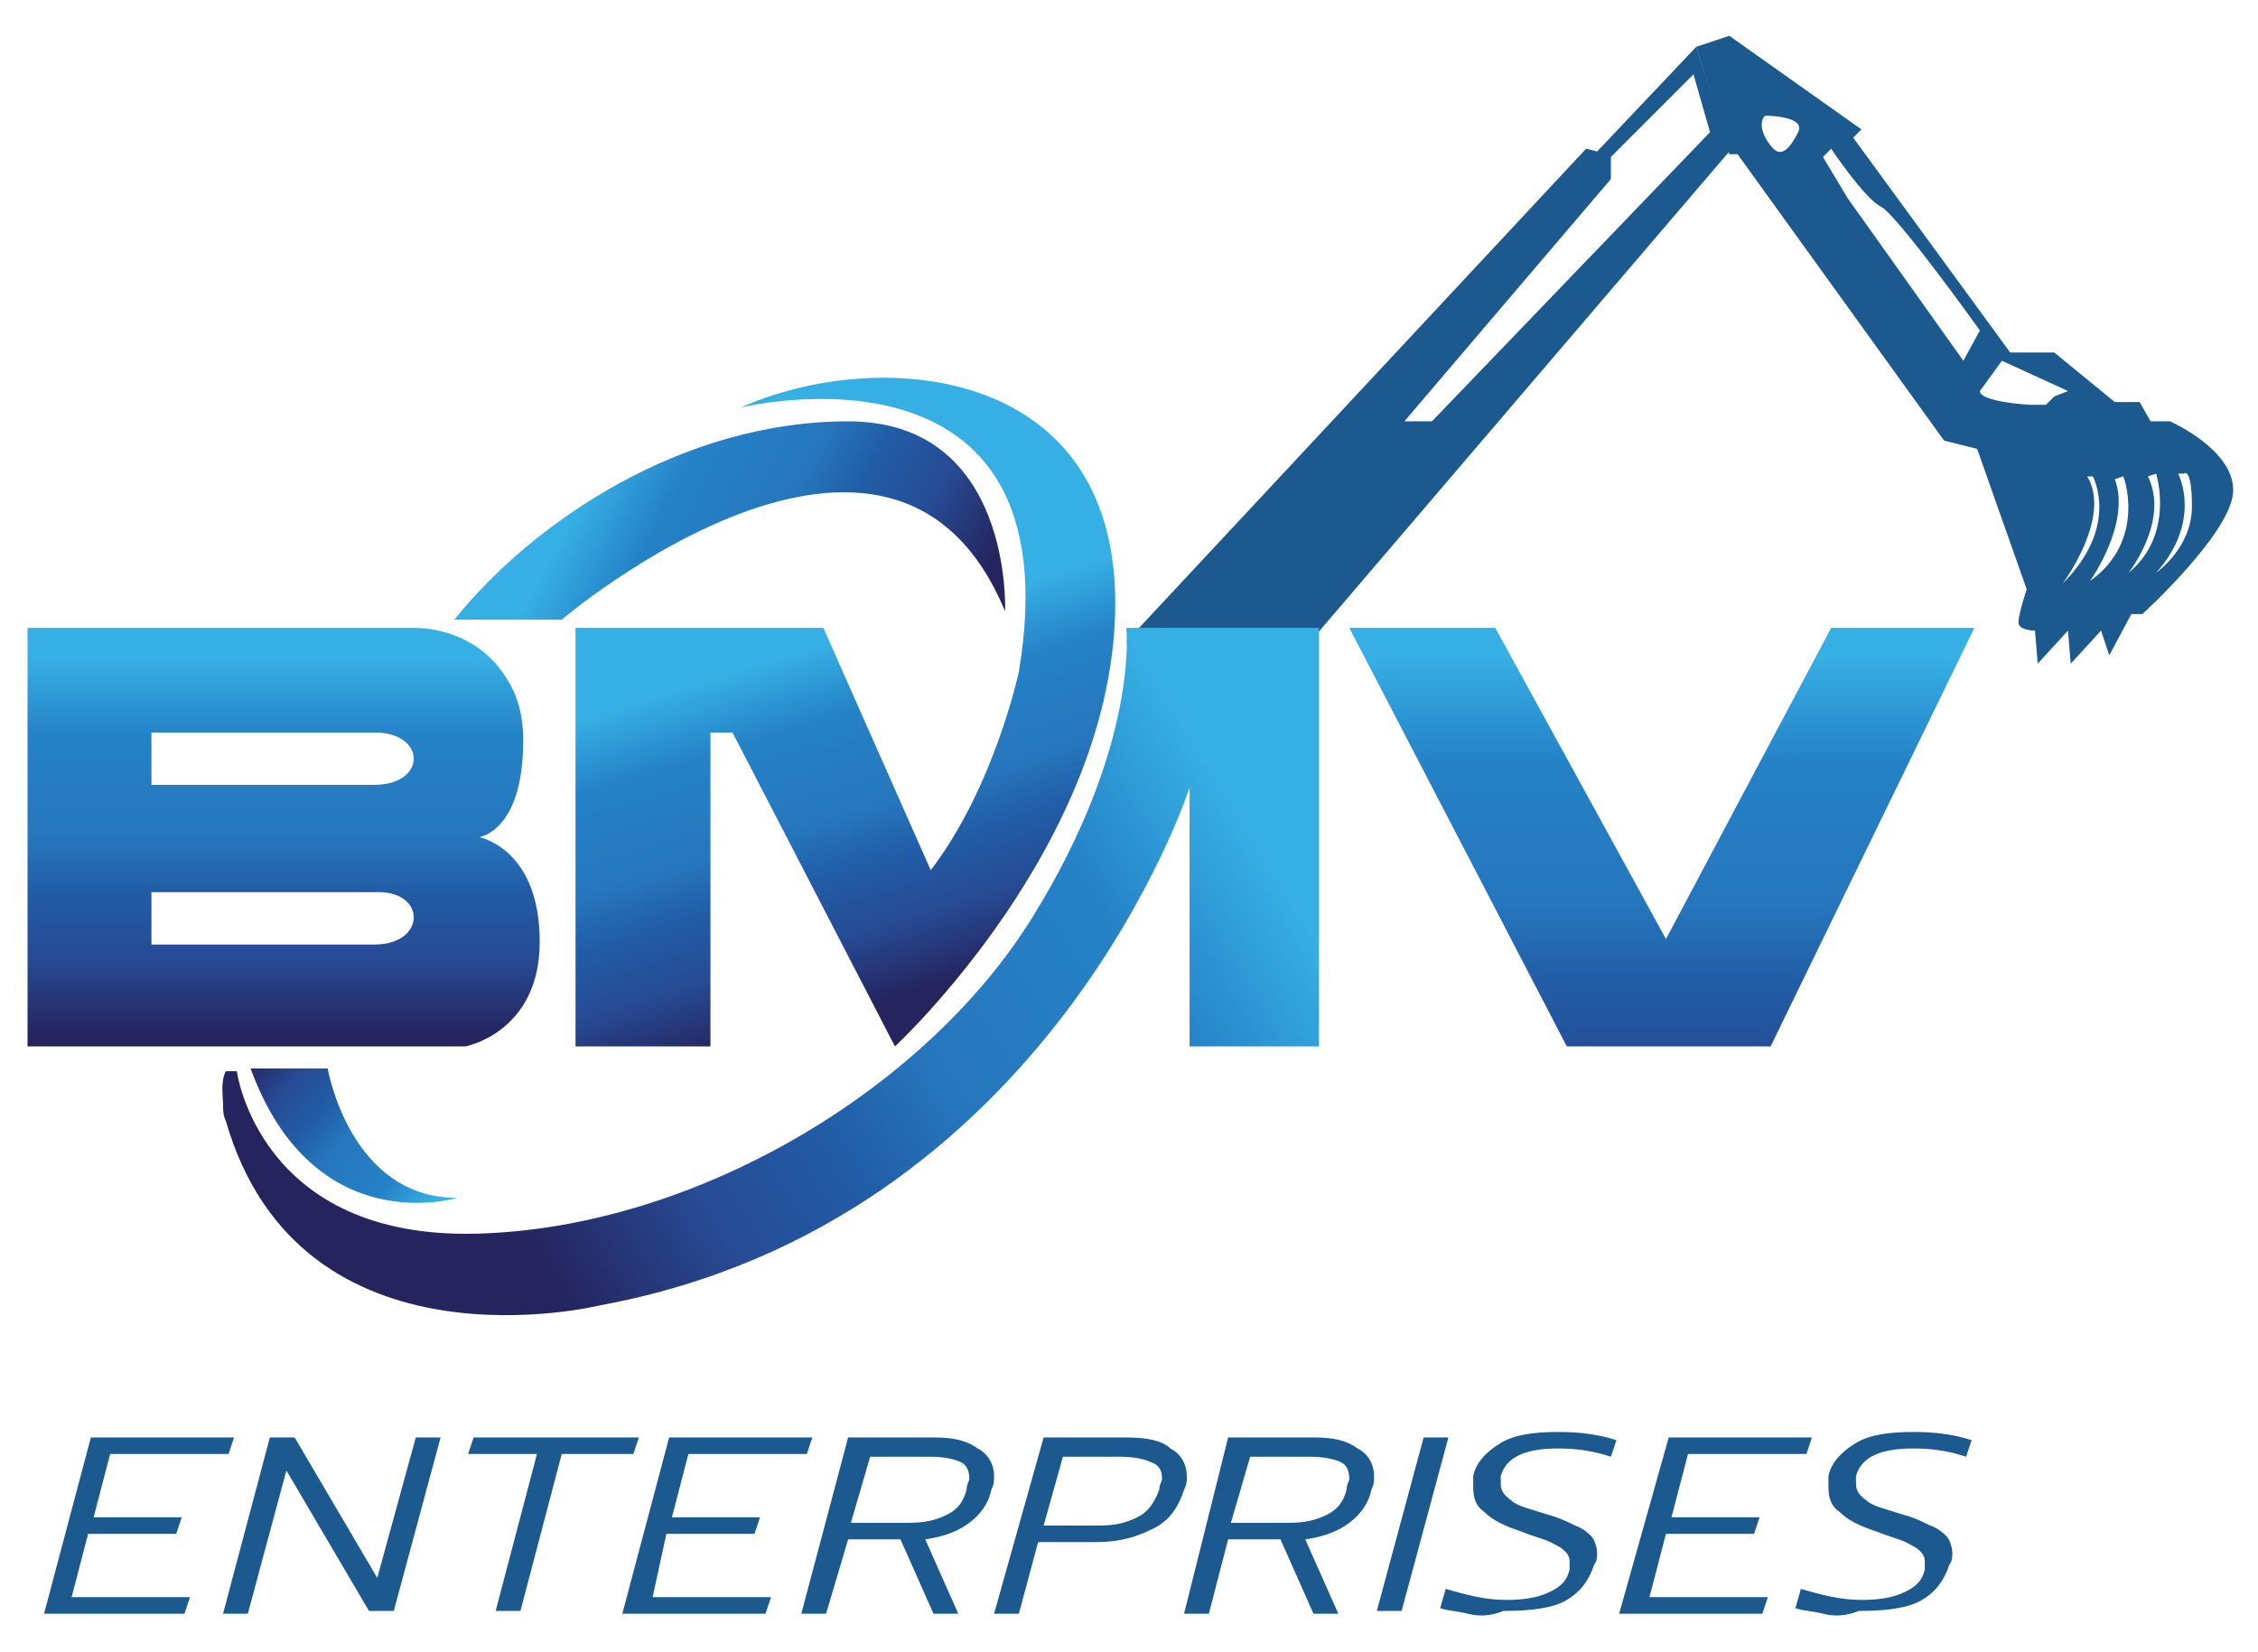
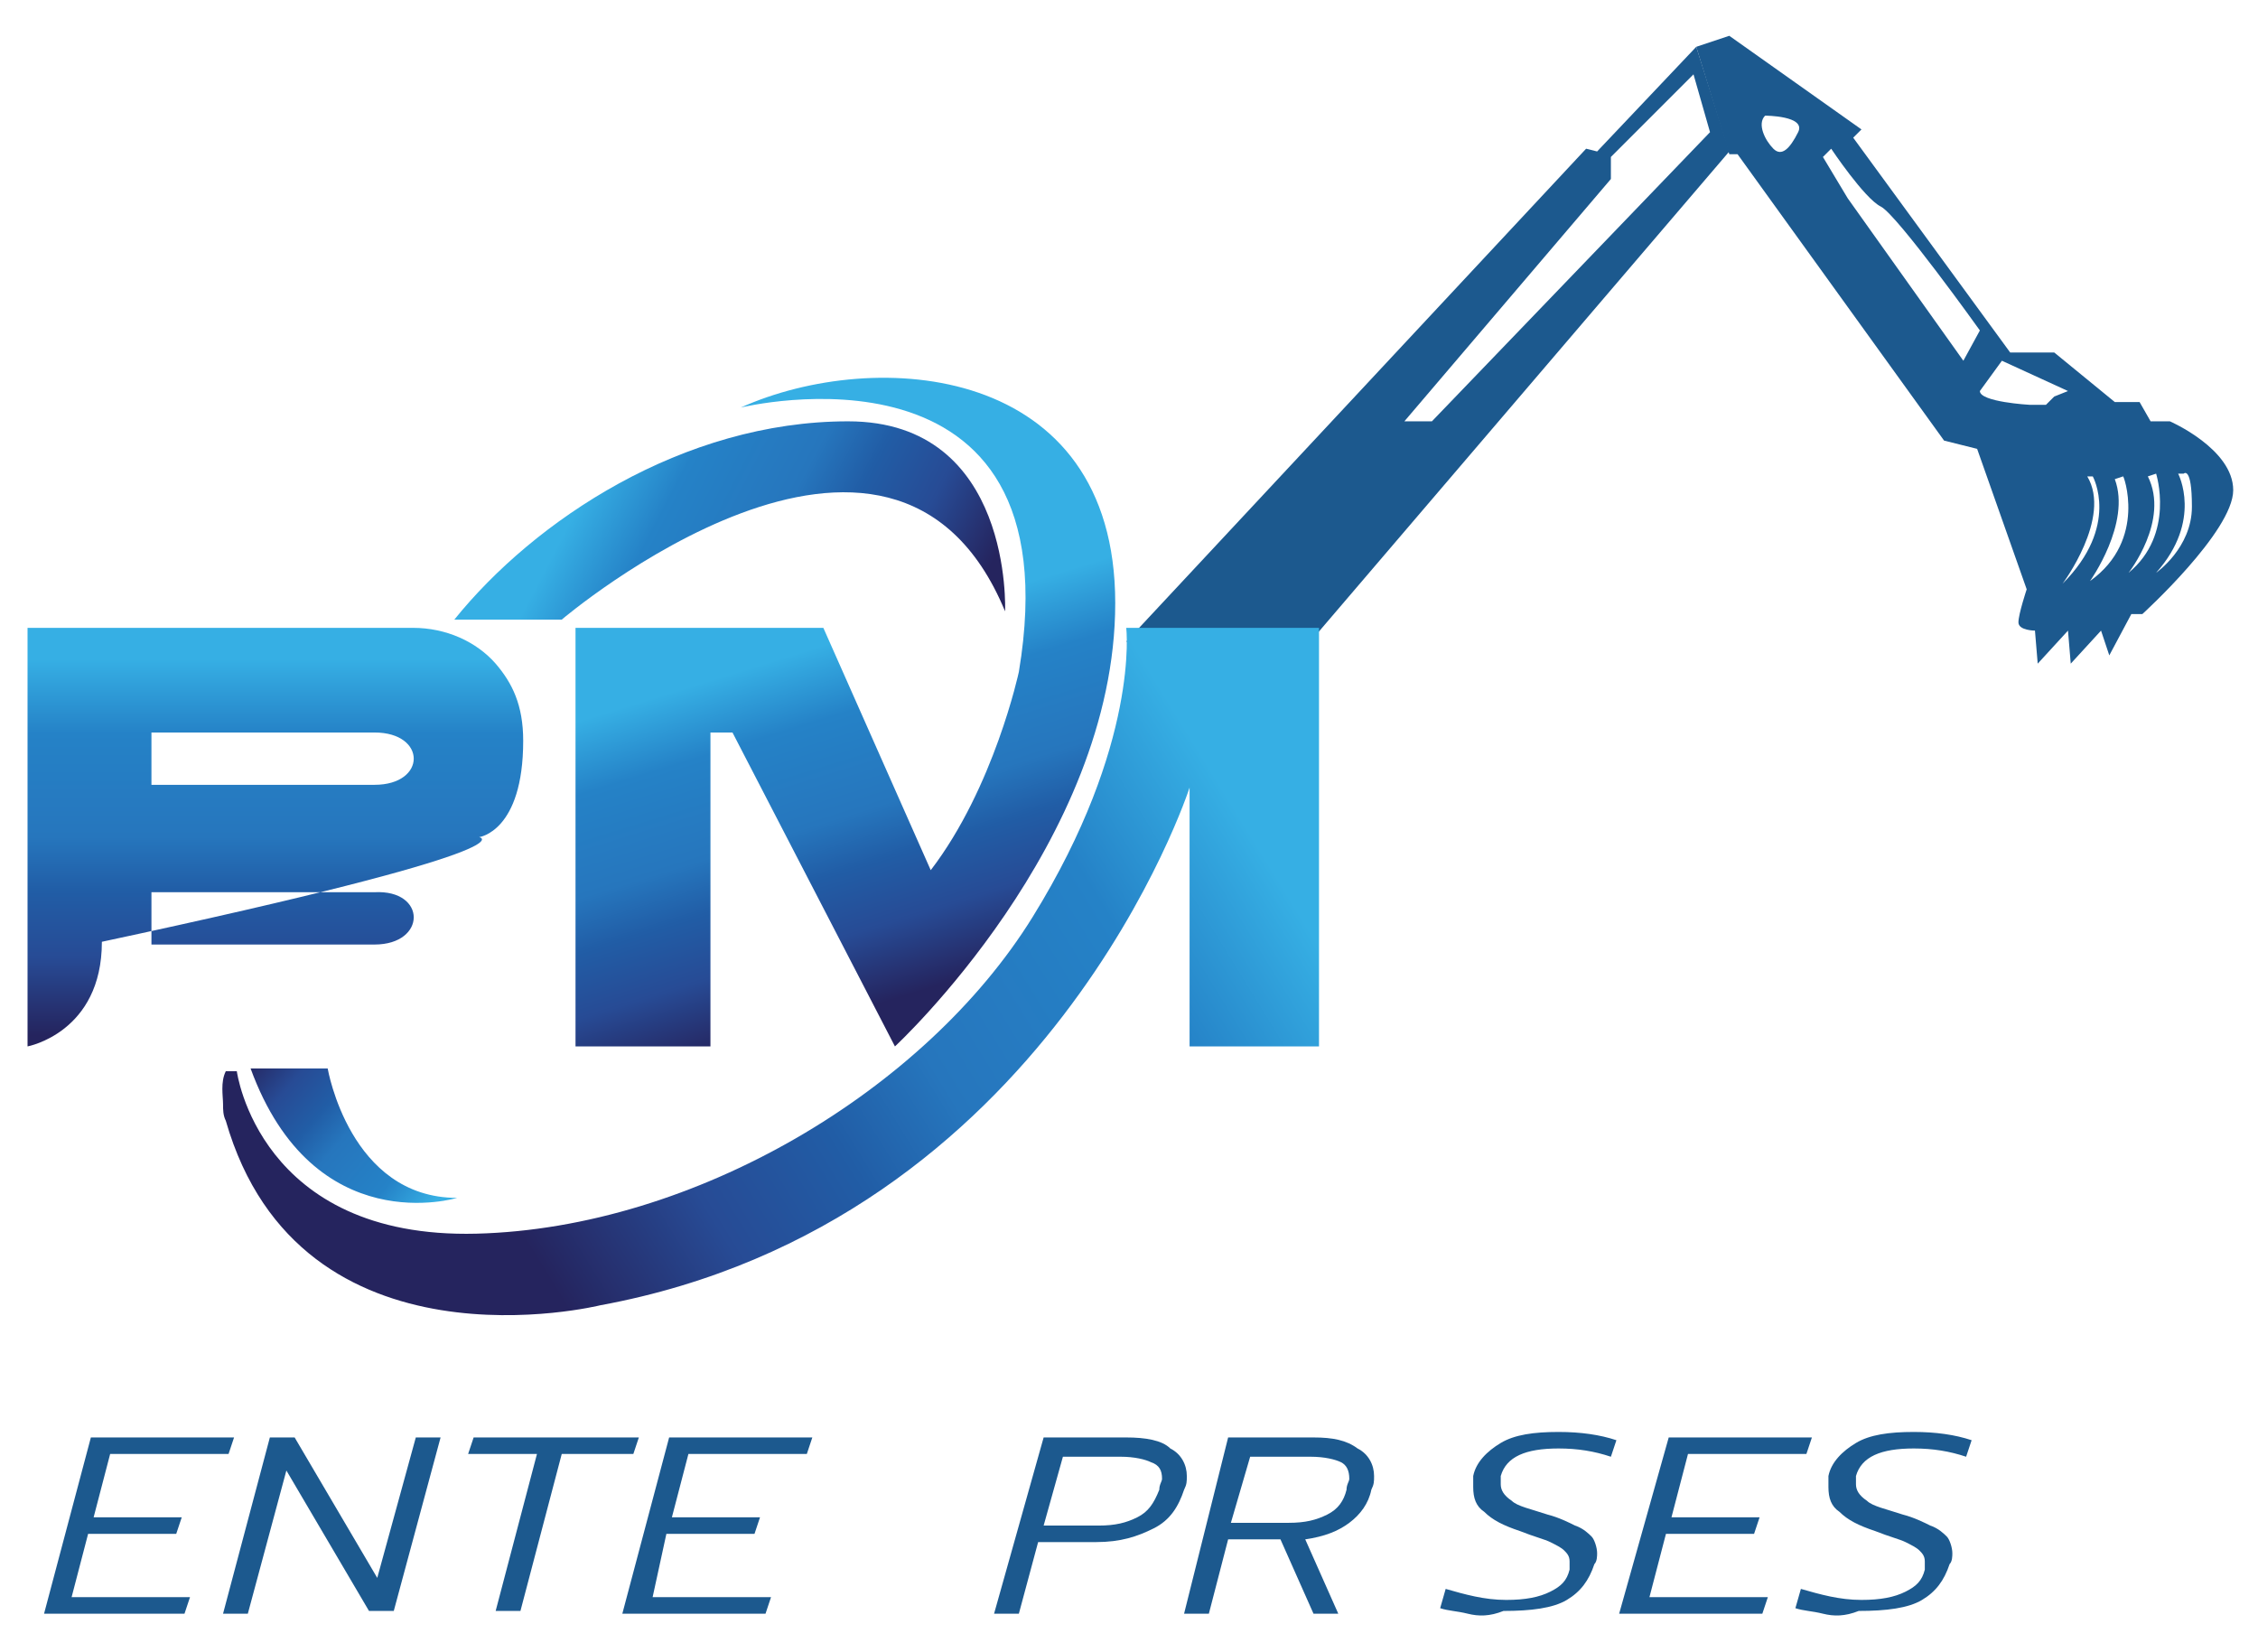
<svg xmlns="http://www.w3.org/2000/svg" version="1.1" id="Layer_1" x="0px" y="0px" viewBox="0 0 82 60" style="enable-background:new 0 0 82 60;" xml:space="preserve">
  <style type="text/css">
	.st0{fill:#1C598E;}
	.st1{fill:url(#SVGID_1_);}
	.st2{fill:url(#SVGID_2_);}
	.st3{fill:url(#SVGID_3_);}
	.st4{fill:url(#SVGID_4_);}
	.st5{fill:url(#SVGID_5_);}
	.st6{fill:url(#SVGID_6_);}
</style>
  <g>
    <g>
      <g>
        <path class="st0" d="M61.6,1.7L58,5.5l-0.4-0.1L40.9,23.3l6,0.8L62.8,5.5L61.6,1.7z M51,15.3l7.5-8.8V5.7l3-3l0.6,2.1L52,15.3H51     z" />
        <path class="st0" d="M78.8,15.3h-0.7l-0.4-0.7h-0.9l-2.2-1.8H73l-5.7-7.8l0.3-0.3l-4.8-3.4l-1.2,0.4l1.2,3.9h0.3L70.6,16l1.2,0.3     l1.8,5.1c0,0-0.3,0.9-0.3,1.2c0,0.3,0.6,0.3,0.6,0.3l0.1,1.2l1.1-1.2l0.1,1.2l1.1-1.2l0.3,0.9l0.8-1.5h0.4c0,0,3.3-3,3.3-4.5     S78.8,15.3,78.8,15.3z M65.3,4.8c-0.3,0.6-0.6,0.9-0.9,0.6c-0.3-0.3-0.6-0.9-0.3-1.2C64.1,4.2,65.6,4.2,65.3,4.8z M71.3,13.1     l-4.2-5.9l-0.9-1.5l0.3-0.3c0,0,1.2,1.8,1.8,2.1c0.6,0.3,3.6,4.5,3.6,4.5L71.3,13.1z M74.3,14.7h-0.6c0,0-1.8-0.1-1.8-0.5     l0.8-1.1l2.4,1.1l-0.5,0.2L74.3,14.7z M74.9,21.2c0,0,1.8-2.4,0.9-3.9H76C76,17.3,77,19.1,74.9,21.2z M75.9,21.1     c0,0,1.5-2.1,0.9-3.7l0.3-0.1C77.1,17.2,78,19.6,75.9,21.1z M77.3,20.8c0,0,1.5-1.9,0.7-3.5l0.3-0.1C78.3,17.2,79,19.4,77.3,20.8     z M78.3,20.8L78.3,20.8c1.7-1.9,0.8-3.6,0.8-3.6h0.2c0,0,0.3-0.3,0.3,1.2S78.3,20.8,78.3,20.8z" />
      </g>
      <g>
        <linearGradient id="SVGID_1_" gradientUnits="userSpaceOnUse" x1="10.298" y1="37.6" x2="10.298" y2="23.936">
          <stop offset="0" style="stop-color:#25245E" />
          <stop offset="0.207" style="stop-color:#274B95" />
          <stop offset="0.383" style="stop-color:#215DA6" />
          <stop offset="0.528" style="stop-color:#2676BD" />
          <stop offset="0.802" style="stop-color:#2582C7" />
          <stop offset="1" style="stop-color:#36AFE4" />
        </linearGradient>
-         <path class="st1" d="M17.4,30.4c0,0,1.6-0.2,1.6-3.5c0-1.3-0.4-2.1-1-2.8c-0.7-0.8-1.8-1.3-3-1.3H1V38h15.9c0,0,2.7-0.5,2.7-3.8     C19.6,30.8,17.4,30.4,17.4,30.4z M13.6,34.3l-8.1,0v-1.9h8.1C15.5,32.3,15.5,34.3,13.6,34.3z M13.6,28.5l-8.1,0v-1.9h8.1     C15.5,26.6,15.5,28.5,13.6,28.5z" />
+         <path class="st1" d="M17.4,30.4c0,0,1.6-0.2,1.6-3.5c0-1.3-0.4-2.1-1-2.8c-0.7-0.8-1.8-1.3-3-1.3H1V38c0,0,2.7-0.5,2.7-3.8     C19.6,30.8,17.4,30.4,17.4,30.4z M13.6,34.3l-8.1,0v-1.9h8.1C15.5,32.3,15.5,34.3,13.6,34.3z M13.6,28.5l-8.1,0v-1.9h8.1     C15.5,26.6,15.5,28.5,13.6,28.5z" />
        <linearGradient id="SVGID_2_" gradientUnits="userSpaceOnUse" x1="32.906" y1="36.15" x2="29.05" y2="23.692">
          <stop offset="0" style="stop-color:#25245E" />
          <stop offset="0.207" style="stop-color:#274B95" />
          <stop offset="0.383" style="stop-color:#215DA6" />
          <stop offset="0.528" style="stop-color:#2676BD" />
          <stop offset="0.802" style="stop-color:#2582C7" />
          <stop offset="1" style="stop-color:#36AFE4" />
        </linearGradient>
        <path class="st2" d="M20.9,22.8V38h4.9V26.6h0.8L32.5,38c0,0,8-7.4,8-16.1s-8.7-9.3-13.6-7.1c0,0,12.2-3,10.1,9.6     c0,0-0.9,4.2-3.2,7.2l-3.9-8.8H20.9z" />
        <linearGradient id="SVGID_3_" gradientUnits="userSpaceOnUse" x1="18.573" y1="44.241" x2="44.28" y2="28.421">
          <stop offset="0" style="stop-color:#25245E" />
          <stop offset="0.207" style="stop-color:#274B95" />
          <stop offset="0.383" style="stop-color:#215DA6" />
          <stop offset="0.528" style="stop-color:#2676BD" />
          <stop offset="0.802" style="stop-color:#2582C7" />
          <stop offset="1" style="stop-color:#36AFE4" />
        </linearGradient>
        <path class="st3" d="M40.9,22.8h7V38h-4.7v-9.4c0,0-5.1,15.8-21.4,18.8c0,0-10.9,2.7-13.6-6.7c-0.1-0.2-0.1-0.4-0.1-0.6     c0-0.3-0.1-0.8,0.1-1.2h0.4c0,0,0.8,6.1,8.7,5.9c7.9-0.2,16.3-5.2,20.2-11.5S40.9,22.8,40.9,22.8z" />
        <linearGradient id="SVGID_4_" gradientUnits="userSpaceOnUse" x1="34.157" y1="24.014" x2="21.501" y2="17.389">
          <stop offset="0" style="stop-color:#25245E" />
          <stop offset="0.207" style="stop-color:#274B95" />
          <stop offset="0.383" style="stop-color:#215DA6" />
          <stop offset="0.528" style="stop-color:#2676BD" />
          <stop offset="0.802" style="stop-color:#2582C7" />
          <stop offset="1" style="stop-color:#36AFE4" />
        </linearGradient>
        <path class="st4" d="M16.5,22.5h3.9c0,0,12-10.2,16.1-0.3c0,0,0.3-6.9-5.7-6.9S19.4,18.9,16.5,22.5z" />
        <linearGradient id="SVGID_5_" gradientUnits="userSpaceOnUse" x1="60.341" y1="42.939" x2="60.341" y2="23.856">
          <stop offset="0" style="stop-color:#25245E" />
          <stop offset="0.207" style="stop-color:#274B95" />
          <stop offset="0.383" style="stop-color:#215DA6" />
          <stop offset="0.528" style="stop-color:#2676BD" />
          <stop offset="0.802" style="stop-color:#2582C7" />
          <stop offset="1" style="stop-color:#36AFE4" />
        </linearGradient>
-         <polygon class="st5" points="49,22.8 54.3,22.8 60.5,34.1 66.5,22.8 71.7,22.8 64.3,38 56.9,38    " />
        <linearGradient id="SVGID_6_" gradientUnits="userSpaceOnUse" x1="9.096" y1="38.346" x2="15.542" y2="43.913">
          <stop offset="0" style="stop-color:#25245E" />
          <stop offset="0.207" style="stop-color:#274B95" />
          <stop offset="0.383" style="stop-color:#215DA6" />
          <stop offset="0.528" style="stop-color:#2676BD" />
          <stop offset="0.802" style="stop-color:#2582C7" />
          <stop offset="1" style="stop-color:#36AFE4" />
        </linearGradient>
        <path class="st6" d="M9.1,38.8h2.8c0,0,0.8,4.7,4.7,4.7C16.6,43.5,11.4,45.1,9.1,38.8z" />
      </g>
    </g>
    <g>
      <path class="st0" d="M3.3,52.2h5.2l-0.2,0.6H4l-0.6,2.3h3.2l-0.2,0.6H3.2L2.6,58h4.3l-0.2,0.6H1.6L3.3,52.2z" />
      <path class="st0" d="M9.8,52.2h0.9l3,5.1l1.4-5.1H16l-1.7,6.3h-0.9l-3-5.1L9,58.6H8.1L9.8,52.2z" />
      <path class="st0" d="M19.5,52.8H17l0.2-0.6h6L23,52.8h-2.6l-1.5,5.7H18L19.5,52.8z" />
      <path class="st0" d="M24.3,52.2h5.2l-0.2,0.6H25l-0.6,2.3h3.2l-0.2,0.6h-3.2L23.7,58h4.3l-0.2,0.6h-5.2L24.3,52.2z" />
-       <path class="st0" d="M30.8,52.2h3.1c0.7,0,1.2,0.1,1.6,0.4c0.4,0.2,0.6,0.6,0.6,1c0,0.2,0,0.3-0.1,0.5c-0.1,0.5-0.4,0.9-0.8,1.2    c-0.4,0.3-0.9,0.5-1.6,0.6l1.2,2.7h-0.9l-1.2-2.7h-1.9L30,58.6h-0.9L30.8,52.2z M33,55.3c0.6,0,1-0.1,1.4-0.3s0.6-0.5,0.7-0.9    c0-0.2,0.1-0.3,0.1-0.4c0-0.3-0.1-0.5-0.3-0.6s-0.6-0.2-1.1-0.2h-2.2l-0.7,2.4H33z" />
      <path class="st0" d="M37.9,52.2h3c0.7,0,1.3,0.1,1.6,0.4c0.4,0.2,0.6,0.6,0.6,1c0,0.2,0,0.3-0.1,0.5c-0.2,0.6-0.5,1.1-1.1,1.4    S40.7,56,39.8,56h-2.1l-0.7,2.6h-0.9L37.9,52.2z M39.9,55.4c0.6,0,1-0.1,1.4-0.3c0.4-0.2,0.6-0.5,0.8-1c0-0.2,0.1-0.3,0.1-0.4    c0-0.3-0.1-0.5-0.4-0.6c-0.2-0.1-0.6-0.2-1.1-0.2h-2.1l-0.7,2.5H39.9z" />
      <path class="st0" d="M44.6,52.2h3.1c0.7,0,1.2,0.1,1.6,0.4c0.4,0.2,0.6,0.6,0.6,1c0,0.2,0,0.3-0.1,0.5c-0.1,0.5-0.4,0.9-0.8,1.2    c-0.4,0.3-0.9,0.5-1.6,0.6l1.2,2.7h-0.9l-1.2-2.7h-1.9l-0.7,2.7h-0.9L44.6,52.2z M46.8,55.3c0.6,0,1-0.1,1.4-0.3    c0.4-0.2,0.6-0.5,0.7-0.9c0-0.2,0.1-0.3,0.1-0.4c0-0.3-0.1-0.5-0.3-0.6s-0.6-0.2-1.1-0.2h-2.2l-0.7,2.4H46.8z" />
-       <path class="st0" d="M51.7,52.2h0.9l-1.7,6.3H50L51.7,52.2z" />
      <path class="st0" d="M53.3,58.6c-0.4-0.1-0.7-0.1-1-0.2l0.2-0.7c0.7,0.2,1.4,0.4,2.2,0.4c0.7,0,1.2-0.1,1.6-0.3    c0.4-0.2,0.6-0.4,0.7-0.8c0-0.1,0-0.2,0-0.3c0-0.2-0.1-0.3-0.2-0.4c-0.1-0.1-0.3-0.2-0.5-0.3c-0.2-0.1-0.6-0.2-1.1-0.4    c-0.6-0.2-1-0.4-1.3-0.7c-0.3-0.2-0.4-0.5-0.4-0.9c0-0.1,0-0.2,0-0.4c0.1-0.5,0.5-0.9,1-1.2c0.5-0.3,1.2-0.4,2.1-0.4    c0.8,0,1.5,0.1,2.1,0.3l-0.2,0.6c-0.6-0.2-1.2-0.3-1.9-0.3c-1.2,0-1.9,0.3-2.1,1c0,0.1,0,0.2,0,0.3c0,0.2,0.1,0.4,0.4,0.6    c0.2,0.2,0.7,0.3,1.3,0.5c0.4,0.1,0.8,0.3,1,0.4c0.3,0.1,0.5,0.3,0.6,0.4s0.2,0.4,0.2,0.6c0,0.1,0,0.3-0.1,0.4    c-0.2,0.6-0.5,1-1,1.3c-0.5,0.3-1.3,0.4-2.3,0.4C54.1,58.7,53.7,58.7,53.3,58.6z" />
      <path class="st0" d="M60.6,52.2h5.2l-0.2,0.6h-4.3l-0.6,2.3h3.2l-0.2,0.6h-3.2L59.9,58h4.3L64,58.6h-5.2L60.6,52.2z" />
      <path class="st0" d="M66.2,58.6c-0.4-0.1-0.7-0.1-1-0.2l0.2-0.7c0.7,0.2,1.4,0.4,2.2,0.4c0.7,0,1.2-0.1,1.6-0.3    c0.4-0.2,0.6-0.4,0.7-0.8c0-0.1,0-0.2,0-0.3c0-0.2-0.1-0.3-0.2-0.4c-0.1-0.1-0.3-0.2-0.5-0.3c-0.2-0.1-0.6-0.2-1.1-0.4    c-0.6-0.2-1-0.4-1.3-0.7c-0.3-0.2-0.4-0.5-0.4-0.9c0-0.1,0-0.2,0-0.4c0.1-0.5,0.5-0.9,1-1.2c0.5-0.3,1.2-0.4,2.1-0.4    c0.8,0,1.5,0.1,2.1,0.3l-0.2,0.6c-0.6-0.2-1.2-0.3-1.9-0.3c-1.2,0-1.9,0.3-2.1,1c0,0.1,0,0.2,0,0.3c0,0.2,0.1,0.4,0.4,0.6    c0.2,0.2,0.7,0.3,1.3,0.5c0.4,0.1,0.8,0.3,1,0.4c0.3,0.1,0.5,0.3,0.6,0.4s0.2,0.4,0.2,0.6c0,0.1,0,0.3-0.1,0.4    c-0.2,0.6-0.5,1-1,1.3c-0.5,0.3-1.3,0.4-2.3,0.4C67,58.7,66.6,58.7,66.2,58.6z" />
    </g>
  </g>
</svg>